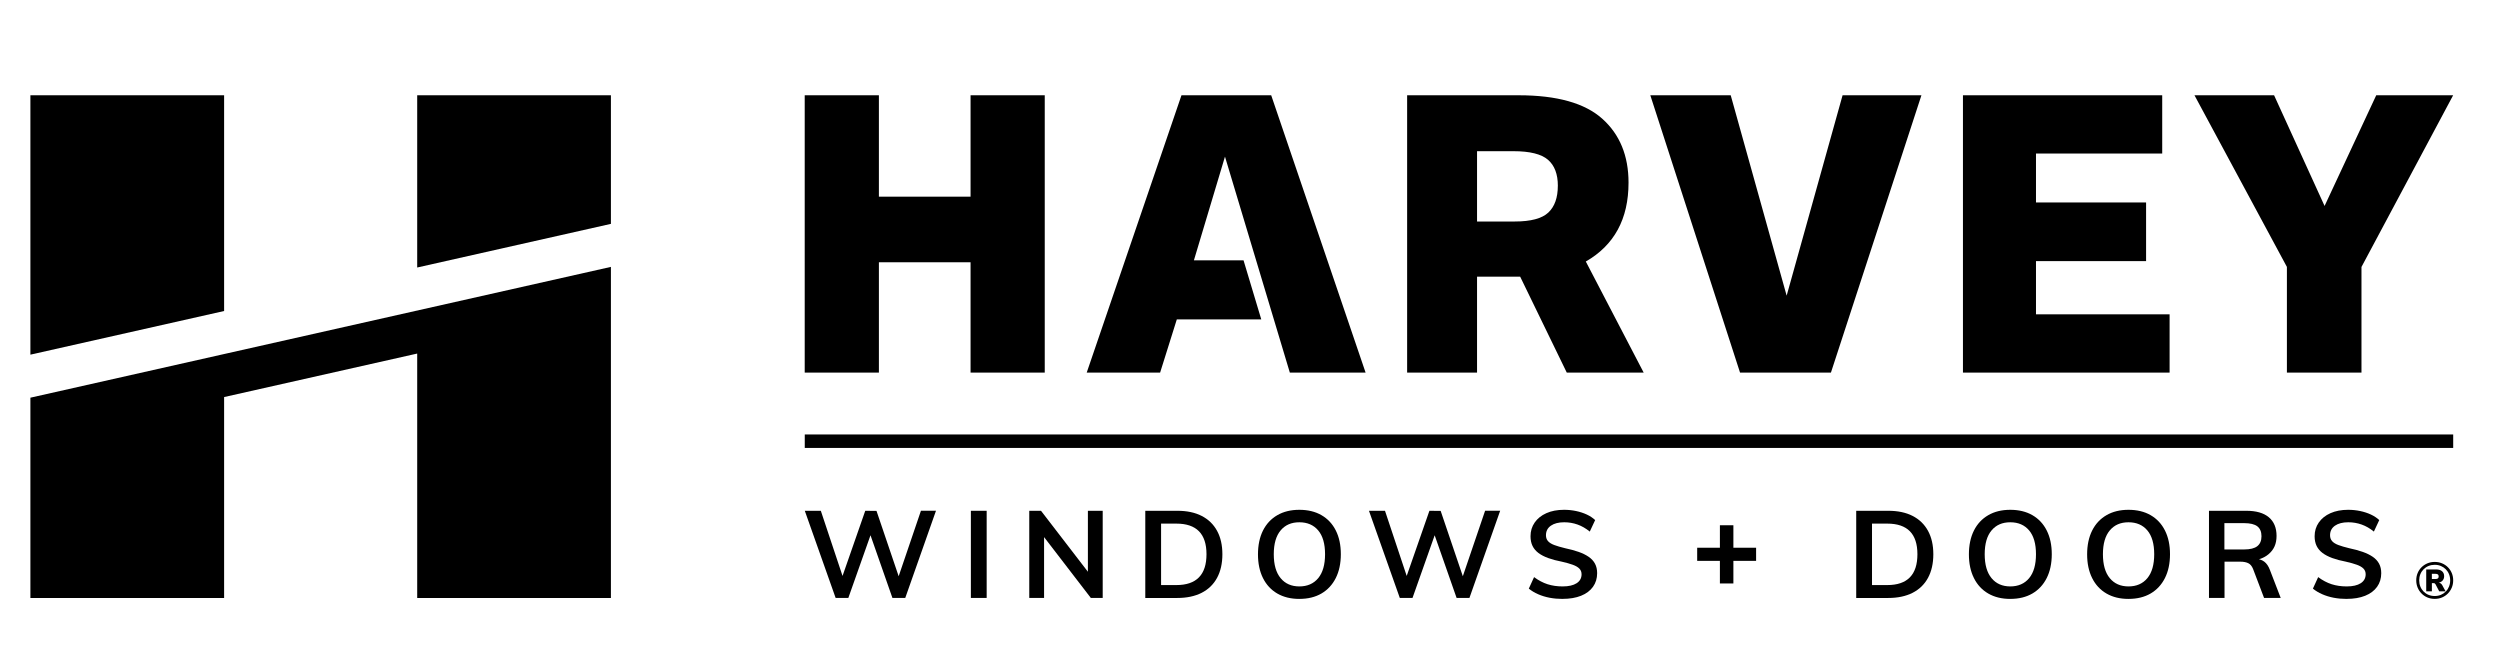
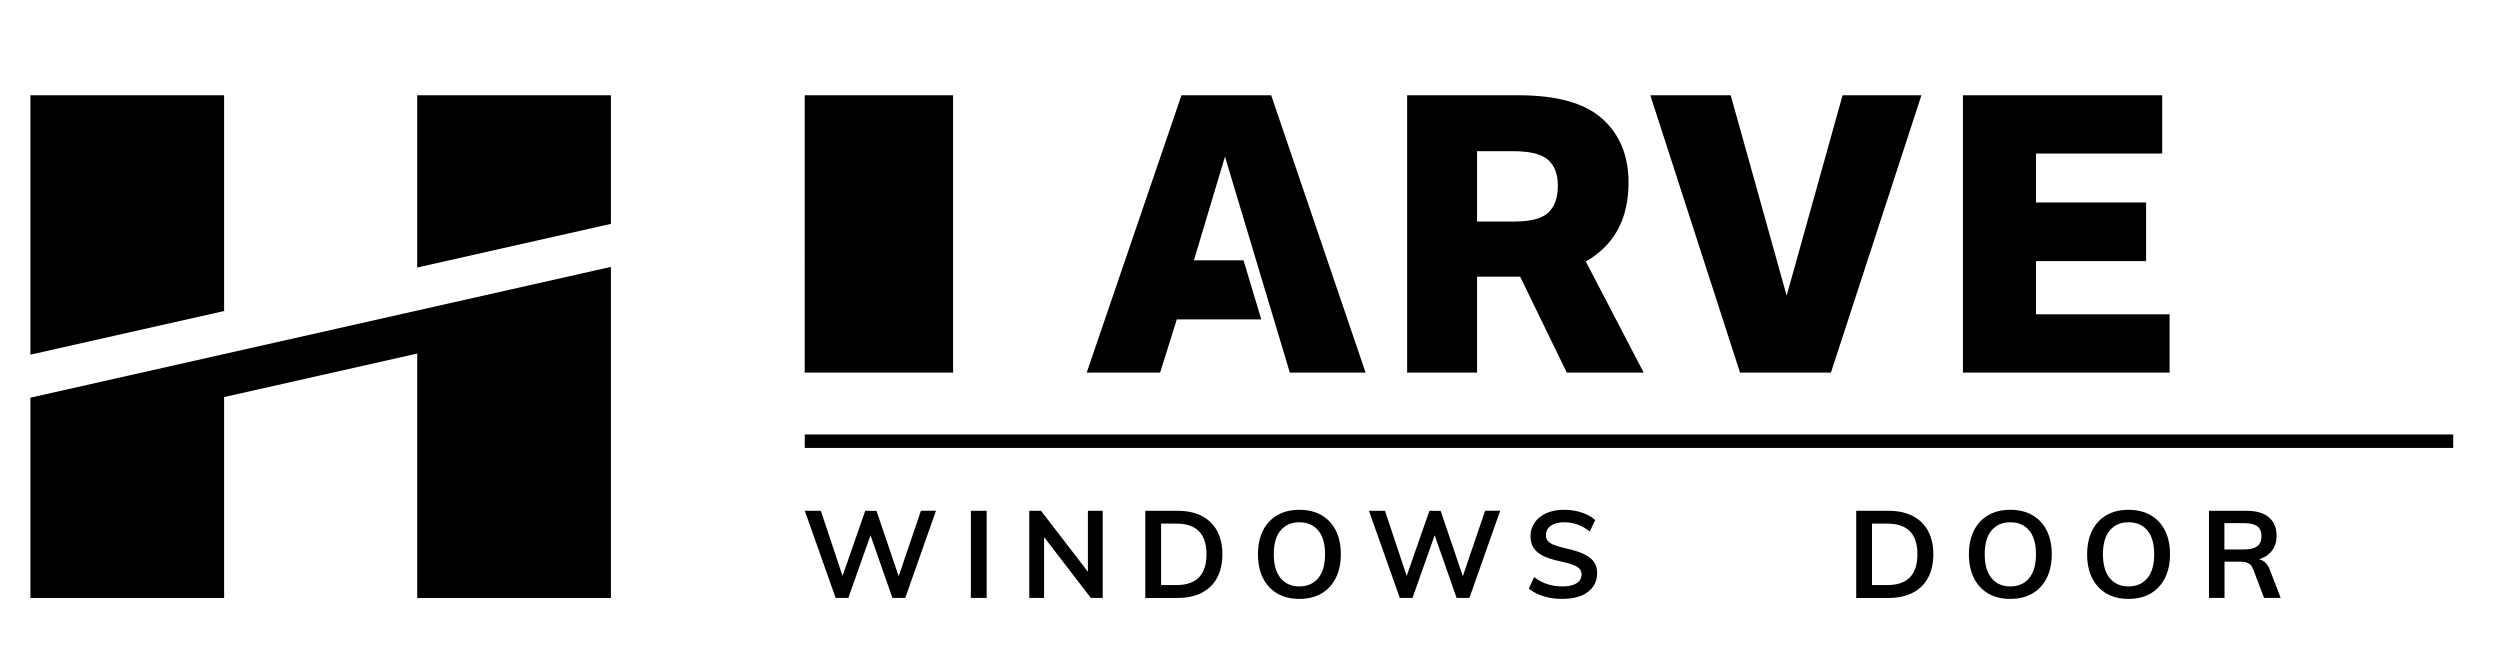
<svg xmlns="http://www.w3.org/2000/svg" viewBox="0 0 1477.05 393.83">
  <defs> .st0 { fill: #c42032; } </defs>
  <rect x="475.47" y="256.69" width="973.93" height="7.96" />
  <polygon points="360.94 353.3 246.49 353.3 246.49 208.89 132.41 234.59 132.41 353.3 17.96 353.3 17.96 260.38 17.96 234.96 132.41 209.17 360.94 157.68 360.94 353.3" />
  <g>
    <polygon points="132.41 183.75 132.41 56.29 17.96 56.29 17.96 209.54 132.41 183.75" />
    <polygon points="360.94 132.26 360.94 56.29 246.49 56.29 246.49 158.05 360.94 132.26" />
  </g>
  <g>
-     <path d="M573.43,154.96h-54.16v65.18h-43.83V56.29h43.83v59.89h54.16v-59.89h43.83v163.85h-43.83v-65.18Z" />
+     <path d="M573.43,154.96h-54.16v65.18h-43.83V56.29h43.83v59.89v-59.89h43.83v163.85h-43.83v-65.18Z" />
    <path d="M831.37,56.29h65.86c22.64,0,39.13,4.63,49.45,13.88,10.33,9.26,15.49,21.84,15.49,37.75,0,21.42-8.42,36.95-25.24,46.59l34.19,65.63h-45.44l-27.54-56.69h-25.47v56.69h-41.31V56.29ZM920.41,109.75c0-6.88-1.95-12.01-5.85-15.37-3.9-3.36-10.67-5.05-20.31-5.05h-21.58v41.54h22.26c9.49,0,16.1-1.76,19.85-5.28,3.74-3.52,5.62-8.8,5.62-15.84Z" />
    <path d="M1055.58,174.7l33.05-118.41h46.59l-53.47,163.85h-53.7l-53.01-163.85h47.5l33.05,118.41Z" />
    <path d="M1159.76,56.29h117.72v34.42h-74.58v28.91h65.05v34.65h-65.05v31.44h78.94v34.43h-122.09V56.29Z" />
-     <path d="M1351.16,157.72l-54.62-101.43h47.04l29.83,65.4,30.52-65.4h45.44l-54.16,101.43v62.42h-44.06v-62.42Z" />
    <polygon points="723.74 92.54 705.38 153.82 734.71 153.82 745.18 188.7 695.29 188.7 685.42 220.14 642.05 220.14 698.04 56.29 751.05 56.29 806.82 220.14 762.06 220.14 723.74 92.54" />
  </g>
  <g>
    <path d="M493.71,353.27l-18.22-51.49h9.47l14.1,42.31h-2.6l14.75-42.31,6.65.07,14.32,42.23h-2.46l14.39-42.31h8.89l-18.15,51.49h-7.59l-13.81-39.48h1.73l-13.96,39.48h-7.52Z" />
    <path d="M573.61,353.27v-51.49h9.33v51.49h-9.33Z" />
    <path d="M608.11,353.27v-51.49h6.94l29.65,38.55-1.95,1.01v-39.55h8.75v51.49h-7.01l-29.51-38.4,1.88-1.15v39.55h-8.75Z" />
    <path d="M676.66,353.27v-51.49h18.94c5.64,0,10.44,1.01,14.39,3.04,3.95,2.03,6.98,4.96,9.07,8.79,2.1,3.83,3.15,8.45,3.15,13.85s-1.05,10.1-3.15,13.96c-2.1,3.86-5.13,6.8-9.11,8.83-3.98,2.02-8.76,3.04-14.36,3.04h-18.94ZM685.99,345.67h9.04c5.93,0,10.38-1.52,13.34-4.56,2.97-3.04,4.45-7.59,4.45-13.67,0-12.05-5.93-18.08-17.79-18.08h-9.04v36.3Z" />
    <path d="M767.68,353.85c-5.02,0-9.35-1.06-13.02-3.18-3.66-2.12-6.48-5.16-8.46-9.12-1.97-3.95-2.96-8.63-2.96-14.03s.99-10.13,2.96-14.07c1.98-3.93,4.8-6.95,8.46-9.07,3.67-2.12,8-3.18,13.02-3.18s9.43,1.06,13.09,3.18c3.67,2.12,6.49,5.14,8.46,9.07,1.98,3.93,2.96,8.59,2.96,13.99s-1,10.15-3,14.1c-2,3.96-4.82,6.99-8.46,9.12-3.64,2.12-7.99,3.18-13.05,3.18ZM767.68,346.47c4.72,0,8.43-1.63,11.14-4.88,2.7-3.26,4.05-7.97,4.05-14.14s-1.35-10.86-4.05-14.07c-2.7-3.2-6.42-4.81-11.14-4.81s-8.37,1.6-11.06,4.81c-2.7,3.21-4.05,7.89-4.05,14.07s1.35,10.88,4.05,14.14c2.69,3.25,6.38,4.88,11.06,4.88Z" />
    <path d="M827.03,353.27l-18.22-51.49h9.47l14.1,42.31h-2.6l14.75-42.31,6.65.07,14.32,42.23h-2.46l14.39-42.31h8.9l-18.15,51.49h-7.59l-13.82-39.48h1.74l-13.96,39.48h-7.52Z" />
    <path d="M923.14,353.85c-2.65,0-5.19-.23-7.6-.69-2.41-.46-4.67-1.15-6.76-2.07-2.1-.91-3.94-2.02-5.53-3.32l3.11-6.8c2.6,1.93,5.25,3.33,7.95,4.2,2.7.86,5.67,1.3,8.9,1.3,3.57,0,6.33-.62,8.28-1.88,1.95-1.25,2.93-3.02,2.93-5.28,0-1.35-.43-2.47-1.3-3.36-.87-.89-2.17-1.65-3.91-2.28-1.73-.63-3.88-1.23-6.43-1.81-3.04-.58-5.71-1.29-8.03-2.13-2.31-.84-4.24-1.84-5.79-3-1.54-1.16-2.71-2.54-3.51-4.16-.79-1.61-1.19-3.53-1.19-5.75,0-3.04.82-5.74,2.46-8.1,1.64-2.36,3.94-4.21,6.91-5.53,2.96-1.32,6.45-1.99,10.45-1.99,2.41,0,4.76.24,7.05.72,2.29.48,4.4,1.17,6.33,2.06,1.93.89,3.59,1.99,4.99,3.29l-3.18,6.8c-2.31-1.88-4.72-3.27-7.23-4.16-2.51-.89-5.13-1.34-7.88-1.34-3.32,0-5.95.68-7.88,2.02-1.93,1.35-2.9,3.23-2.9,5.64,0,1.4.4,2.56,1.2,3.47.8.91,2.02,1.68,3.69,2.31,1.66.63,3.8,1.25,6.4,1.88,2.99.63,5.65,1.35,7.99,2.17,2.34.82,4.33,1.8,5.97,2.93,1.64,1.13,2.88,2.49,3.72,4.05.84,1.57,1.27,3.44,1.27,5.61,0,3.08-.82,5.77-2.46,8.06-1.64,2.29-3.99,4.05-7.05,5.28-3.06,1.23-6.71,1.84-10.95,1.84Z" />
    <path d="M1096.69,353.27v-51.49h18.94c5.64,0,10.44,1.01,14.39,3.04,3.96,2.03,6.98,4.96,9.08,8.79,2.1,3.83,3.15,8.45,3.15,13.85s-1.05,10.1-3.15,13.96c-2.09,3.86-5.13,6.8-9.11,8.83-3.98,2.02-8.76,3.04-14.36,3.04h-18.94ZM1106.02,345.67h9.04c5.93,0,10.38-1.52,13.34-4.56,2.97-3.04,4.45-7.59,4.45-13.67,0-12.05-5.93-18.08-17.79-18.08h-9.04v36.3Z" />
    <path d="M1187.71,353.85c-5.01,0-9.35-1.06-13.01-3.18-3.66-2.12-6.49-5.16-8.46-9.12-1.98-3.95-2.97-8.63-2.97-14.03s.99-10.13,2.97-14.07c1.97-3.93,4.8-6.95,8.46-9.07,3.66-2.12,8-3.18,13.01-3.18s9.43,1.06,13.09,3.18c3.66,2.12,6.49,5.14,8.46,9.07,1.98,3.93,2.97,8.59,2.97,13.99s-1,10.15-3,14.1c-2,3.96-4.82,6.99-8.46,9.12-3.64,2.12-7.99,3.18-13.05,3.18ZM1187.71,346.47c4.72,0,8.44-1.63,11.14-4.88,2.7-3.26,4.05-7.97,4.05-14.14s-1.35-10.86-4.05-14.07c-2.7-3.2-6.41-4.81-11.14-4.81s-8.36,1.6-11.06,4.81c-2.7,3.21-4.05,7.89-4.05,14.07s1.35,10.88,4.05,14.14c2.7,3.25,6.38,4.88,11.06,4.88Z" />
    <path d="M1257.56,353.85c-5.01,0-9.35-1.06-13.01-3.18-3.66-2.12-6.49-5.16-8.46-9.12-1.98-3.95-2.97-8.63-2.97-14.03s.99-10.13,2.97-14.07c1.97-3.93,4.8-6.95,8.46-9.07,3.66-2.12,8-3.18,13.01-3.18s9.43,1.06,13.09,3.18c3.66,2.12,6.49,5.14,8.46,9.07,1.98,3.93,2.97,8.59,2.97,13.99s-1,10.15-3,14.1c-2,3.96-4.82,6.99-8.46,9.12-3.64,2.12-7.99,3.18-13.05,3.18ZM1257.56,346.47c4.72,0,8.44-1.63,11.14-4.88,2.7-3.26,4.05-7.97,4.05-14.14s-1.35-10.86-4.05-14.07c-2.7-3.2-6.41-4.81-11.14-4.81s-8.36,1.6-11.06,4.81c-2.7,3.21-4.05,7.89-4.05,14.07s1.35,10.88,4.05,14.14c2.7,3.25,6.38,4.88,11.06,4.88Z" />
    <path d="M1305.11,353.27v-51.49h22.06c5.83,0,10.27,1.28,13.3,3.83,3.04,2.56,4.56,6.22,4.56,10.99s-1.57,8.14-4.7,10.81c-3.13,2.67-7.5,4.01-13.09,4.01l5.78-1.16c1.79,0,3.38.54,4.78,1.59,1.39,1.06,2.5,2.7,3.32,4.92l6.36,16.49h-9.83l-6.51-17.14c-.68-1.68-1.63-2.82-2.86-3.4-1.23-.58-2.76-.87-4.59-.87h-9.4v21.41h-9.18ZM1314.22,324.63h11.64c3.57,0,6.17-.65,7.81-1.95,1.64-1.3,2.46-3.25,2.46-5.86s-.82-4.6-2.46-5.86c-1.64-1.25-4.24-1.88-7.81-1.88h-11.64v15.55Z" />
-     <path d="M1386.4,353.85c-2.65,0-5.19-.23-7.6-.69-2.41-.46-4.67-1.15-6.76-2.07-2.1-.91-3.94-2.02-5.53-3.32l3.11-6.8c2.6,1.93,5.25,3.33,7.95,4.2,2.7.86,5.67,1.3,8.9,1.3,3.57,0,6.33-.62,8.28-1.88,1.95-1.25,2.93-3.02,2.93-5.28,0-1.35-.43-2.47-1.3-3.36-.87-.89-2.17-1.65-3.91-2.28-1.73-.63-3.88-1.23-6.43-1.81-3.04-.58-5.71-1.29-8.03-2.13-2.31-.84-4.24-1.84-5.79-3-1.54-1.16-2.71-2.54-3.51-4.16-.79-1.61-1.19-3.53-1.19-5.75,0-3.04.82-5.74,2.46-8.1,1.64-2.36,3.94-4.21,6.91-5.53,2.96-1.32,6.45-1.99,10.45-1.99,2.41,0,4.76.24,7.05.72,2.29.48,4.4,1.17,6.33,2.06,1.93.89,3.59,1.99,4.99,3.29l-3.18,6.8c-2.31-1.88-4.72-3.27-7.23-4.16-2.51-.89-5.13-1.34-7.88-1.34-3.32,0-5.95.68-7.88,2.02-1.93,1.35-2.9,3.23-2.9,5.64,0,1.4.4,2.56,1.2,3.47.8.91,2.02,1.68,3.69,2.31,1.66.63,3.8,1.25,6.4,1.88,2.99.63,5.65,1.35,7.99,2.17,2.34.82,4.33,1.8,5.97,2.93,1.64,1.13,2.88,2.49,3.72,4.05.84,1.57,1.27,3.44,1.27,5.61,0,3.08-.82,5.77-2.46,8.06-1.64,2.29-3.99,4.05-7.05,5.28-3.06,1.23-6.71,1.84-10.95,1.84Z" />
-     <path d="M1438.48,353.83c-1.55,0-2.99-.28-4.31-.83-1.32-.55-2.48-1.33-3.46-2.33-.99-1-1.76-2.16-2.32-3.49-.55-1.33-.83-2.76-.83-4.29s.28-2.99.83-4.31c.55-1.32,1.33-2.47,2.32-3.45.98-.97,2.14-1.74,3.46-2.3,1.32-.55,2.76-.83,4.31-.83s2.99.28,4.31.83c1.32.55,2.48,1.32,3.46,2.3.98.98,1.76,2.13,2.31,3.45.55,1.32.83,2.76.83,4.31s-.28,2.96-.83,4.29c-.55,1.33-1.33,2.49-2.31,3.49-.99,1-2.15,1.78-3.46,2.33-1.32.55-2.76.83-4.31.83ZM1438.48,352.14c1.31,0,2.52-.23,3.63-.69s2.07-1.11,2.9-1.95c.83-.84,1.47-1.82,1.92-2.95.45-1.13.68-2.35.68-3.66s-.23-2.52-.68-3.64-1.1-2.09-1.92-2.92c-.83-.83-1.8-1.47-2.9-1.94s-2.32-.69-3.63-.69-2.53.23-3.65.69-2.09,1.11-2.92,1.94c-.83.83-1.47,1.8-1.92,2.92-.45,1.12-.68,2.34-.68,3.64s.23,2.53.68,3.66,1.1,2.11,1.92,2.95c.83.83,1.8,1.49,2.92,1.95s2.34.69,3.65.69ZM1433.46,349.36v-12.92h5.84c1.55,0,2.73.36,3.54,1.09.81.72,1.21,1.69,1.21,2.9s-.4,2.12-1.2,2.86c-.8.73-1.92,1.11-3.37,1.11l.88-.18c.53,0,1.01.12,1.45.35s.82.62,1.12,1.16l1.96,3.63h-3.75l-2.18-4.15c-.14-.24-.3-.42-.47-.53-.17-.11-.39-.16-.65-.16h-1.03v4.84h-3.36ZM1436.79,342.1h2.08c.67,0,1.15-.12,1.47-.35s.47-.62.47-1.16-.15-.97-.47-1.21-.8-.36-1.47-.36h-2.08v3.08Z" />
-     <path d="M1016.15,331.37h-13.42v-7.76h13.42v-13.28h7.97v13.28h13.42v7.76h-13.42v13.35h-7.97v-13.35Z" />
  </g>
</svg>